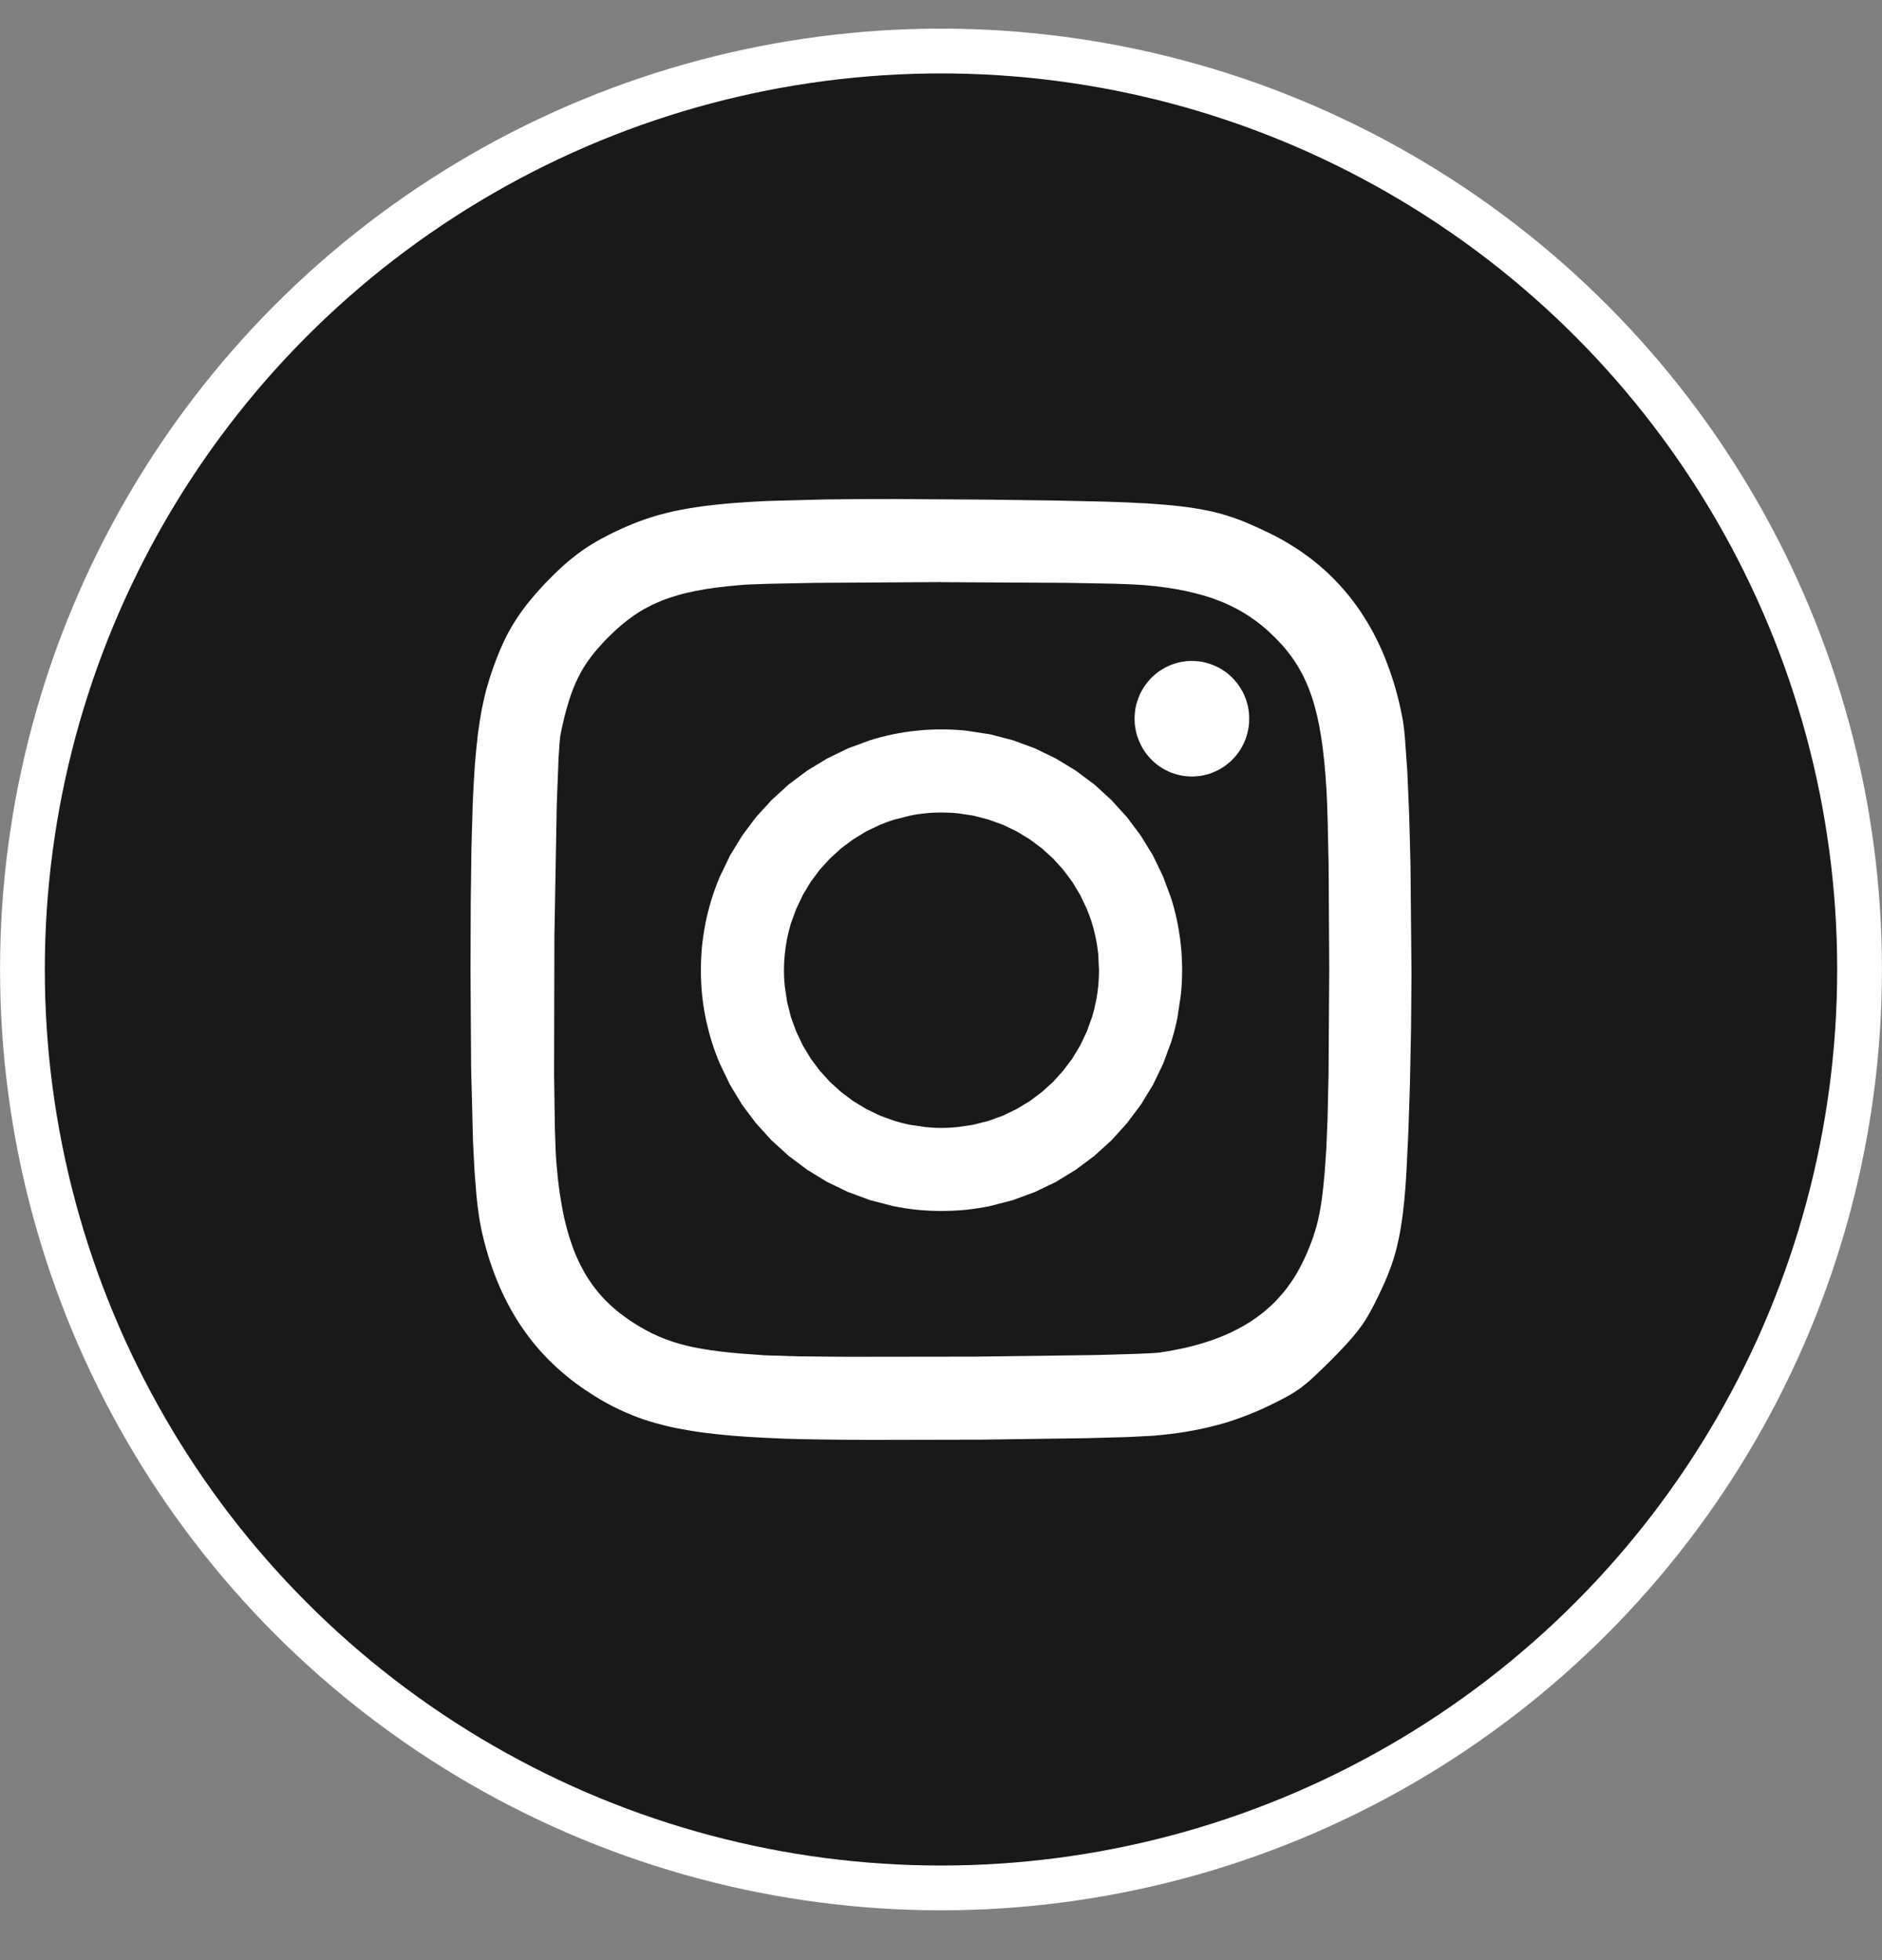
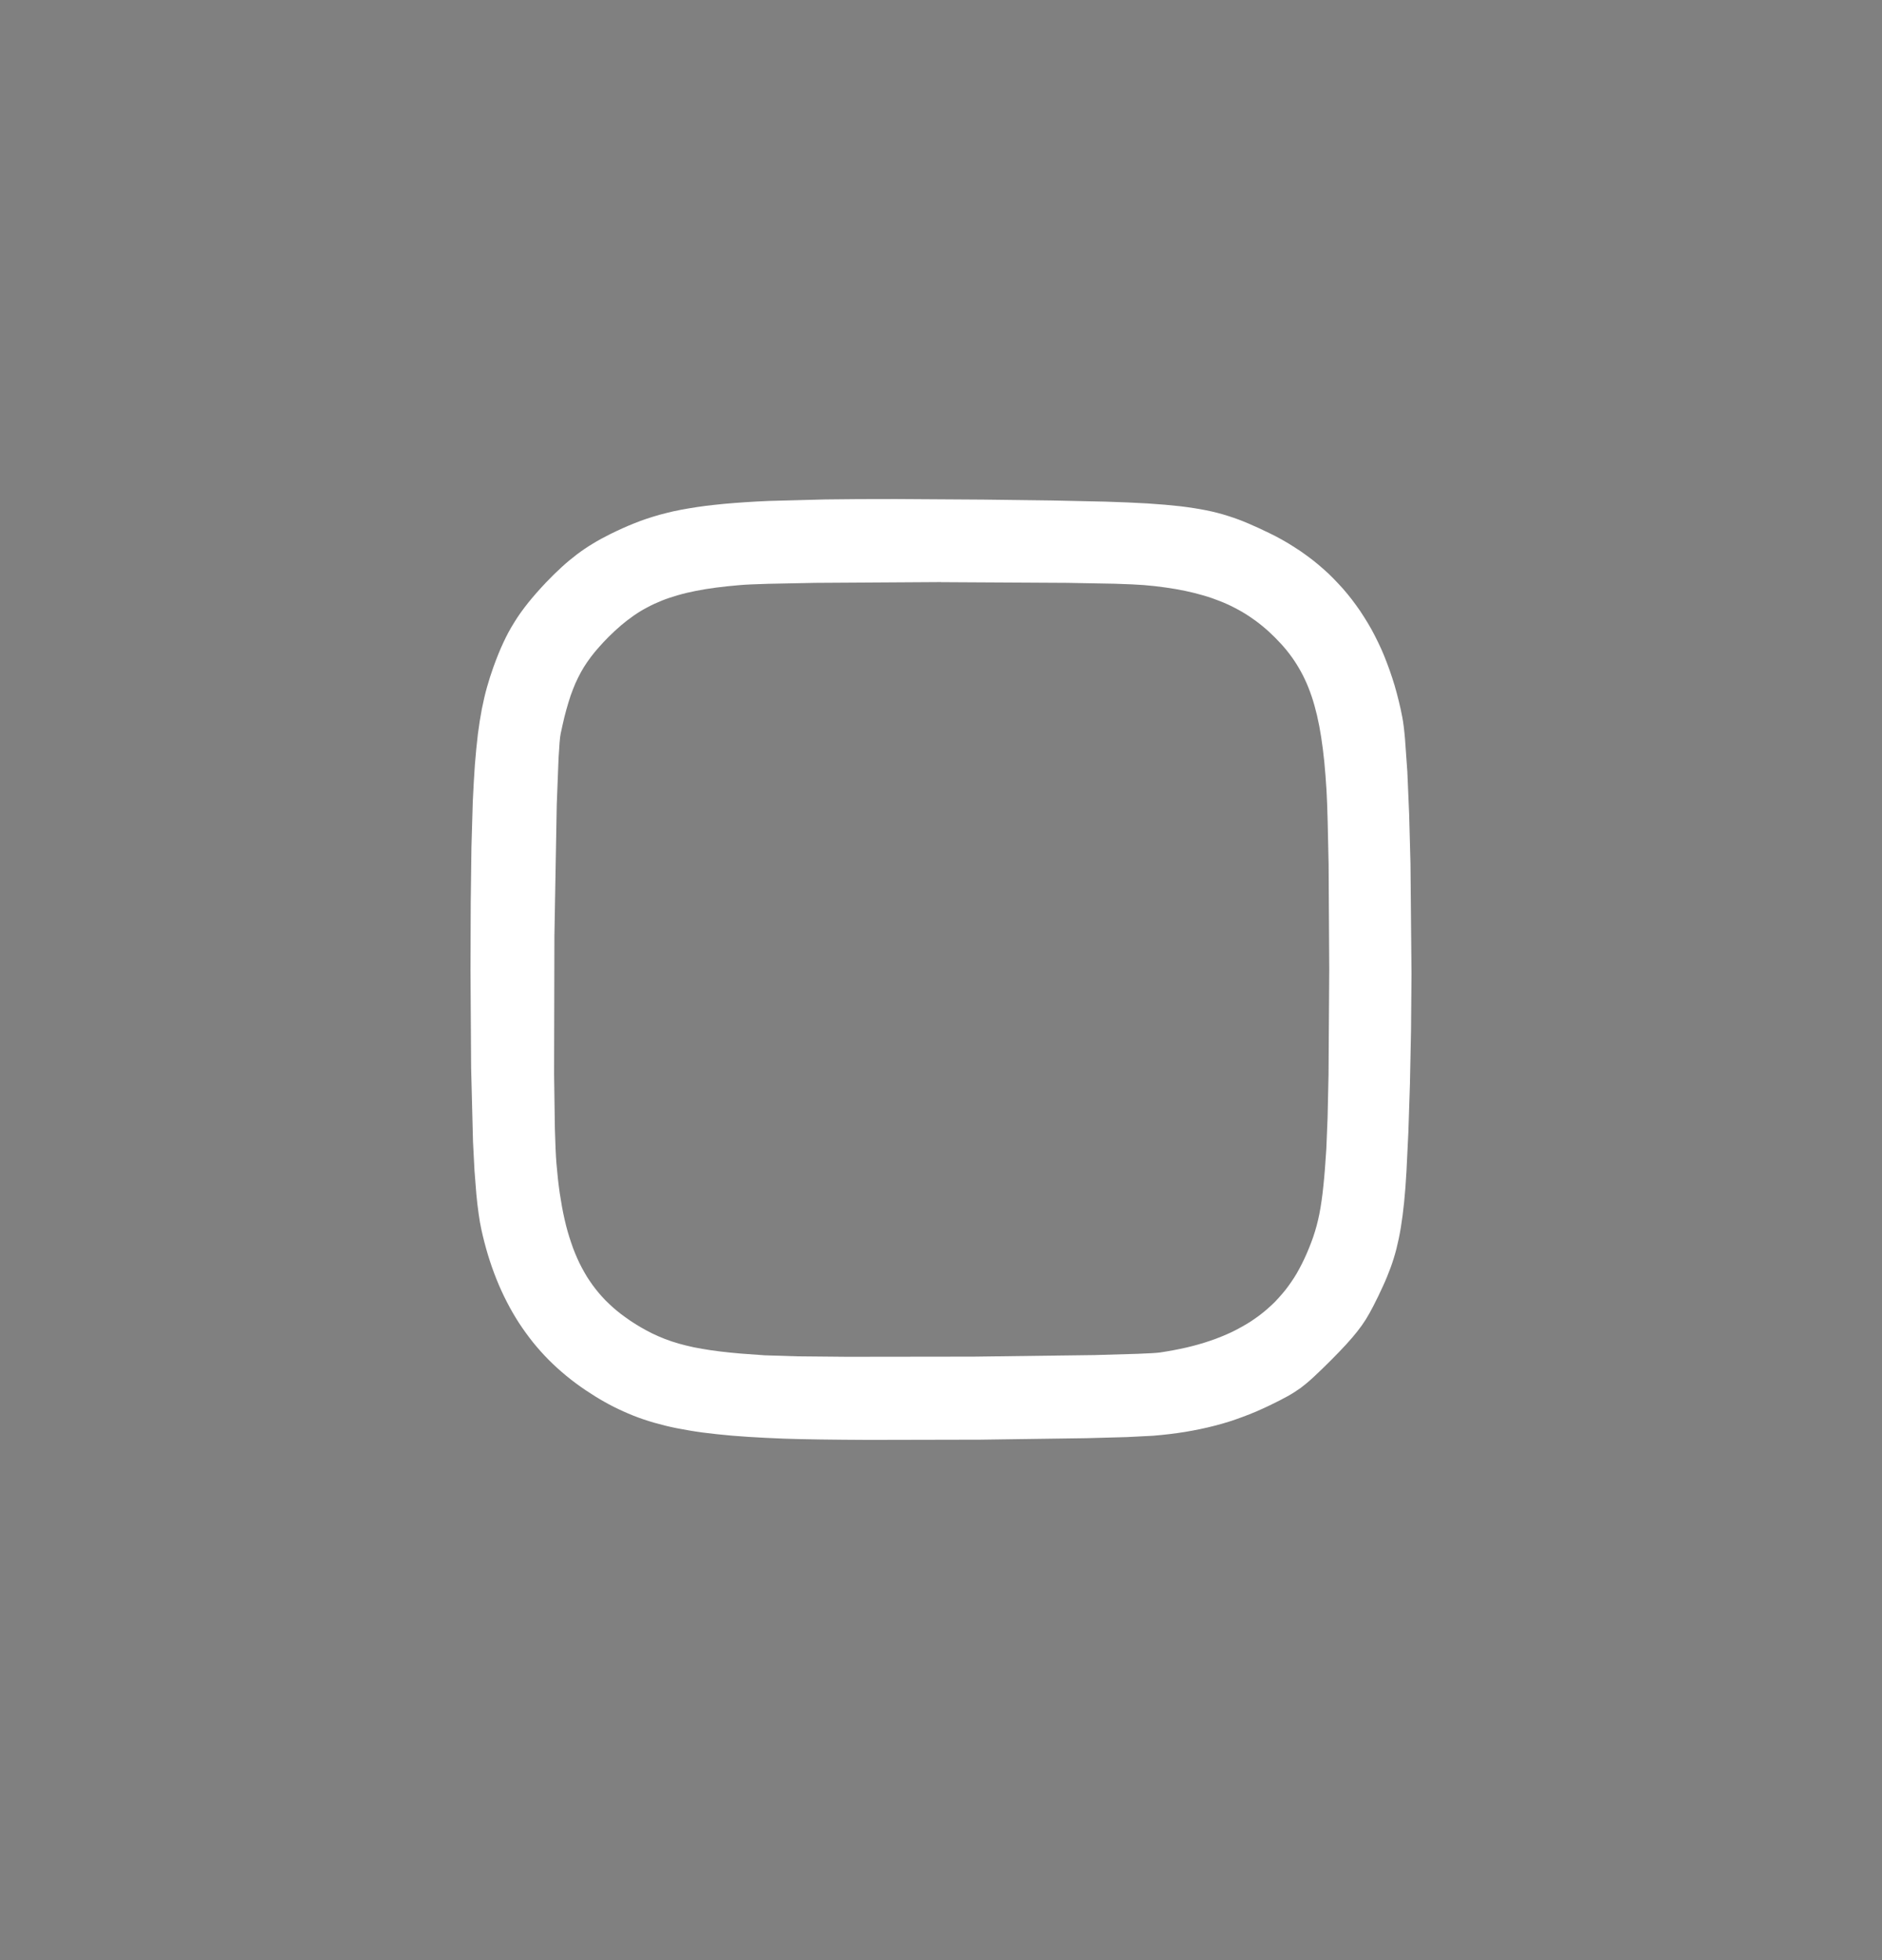
<svg xmlns="http://www.w3.org/2000/svg" width="24" height="25" viewBox="0 0 24 25" fill="none">
  <rect x="0" y="0" width="24" height="25" fill="#808080" stroke="none" />
-   <circle cx="12" cy="12.365" r="11.714" fill="#19191C" stroke="white" stroke-width="0.571" />
-   <path d="M12.006 9.303C11.901 9.303 11.796 9.308 11.694 9.319C11.591 9.329 11.489 9.345 11.39 9.365C11.29 9.386 11.192 9.411 11.096 9.441L10.814 9.545L10.546 9.675L10.293 9.829L10.057 10.006L9.839 10.205L9.64 10.423L9.463 10.66L9.309 10.913L9.18 11.181C9.141 11.273 9.106 11.367 9.076 11.463C9.046 11.559 9.021 11.657 9 11.757C8.98 11.857 8.964 11.958 8.953 12.061C8.943 12.164 8.938 12.268 8.938 12.374C8.938 12.48 8.943 12.584 8.953 12.687C8.964 12.789 8.979 12.891 9 12.991C9.021 13.091 9.046 13.189 9.076 13.285C9.106 13.381 9.141 13.475 9.18 13.567L9.309 13.835L9.463 14.089L9.64 14.325L9.839 14.544L10.057 14.742L10.293 14.919L10.546 15.074L10.814 15.203L11.096 15.307L11.39 15.383C11.49 15.403 11.591 15.419 11.694 15.43C11.797 15.44 11.902 15.445 12.006 15.445C12.112 15.445 12.216 15.44 12.319 15.43C12.421 15.419 12.523 15.403 12.623 15.383L12.916 15.307L13.198 15.203L13.466 15.074L13.719 14.919L13.956 14.742L14.174 14.544L14.372 14.325L14.549 14.089L14.704 13.835L14.833 13.567L14.937 13.285C14.967 13.189 14.992 13.091 15.013 12.991L15.059 12.687C15.07 12.584 15.075 12.48 15.075 12.374C15.075 12.268 15.07 12.164 15.059 12.061C15.049 11.959 15.033 11.857 15.013 11.757C14.992 11.657 14.967 11.559 14.937 11.463L14.833 11.181L14.704 10.913L14.549 10.66L14.372 10.423L14.174 10.205L13.956 10.006L13.719 9.829L13.466 9.675L13.198 9.545L12.916 9.441L12.623 9.365L12.319 9.319C12.215 9.308 12.111 9.303 12.006 9.303V9.303ZM12.006 10.363C12.076 10.363 12.145 10.366 12.213 10.373L12.413 10.403L12.606 10.453L12.791 10.52L12.966 10.604L13.132 10.705L13.286 10.82L13.429 10.95L13.558 11.092L13.674 11.247L13.774 11.413L13.858 11.589C13.883 11.649 13.906 11.711 13.925 11.774C13.945 11.837 13.961 11.902 13.974 11.967C13.988 12.033 13.998 12.1 14.005 12.168L14.015 12.374C14.015 12.444 14.011 12.513 14.005 12.581C13.998 12.649 13.988 12.716 13.974 12.781C13.961 12.847 13.945 12.912 13.925 12.975L13.858 13.16L13.774 13.336L13.674 13.502L13.558 13.656L13.429 13.799L13.286 13.928L13.132 14.044L12.966 14.144L12.791 14.229L12.606 14.296L12.413 14.345L12.213 14.375C12.144 14.382 12.075 14.386 12.006 14.386C11.937 14.386 11.868 14.382 11.8 14.375L11.6 14.345C11.534 14.332 11.47 14.315 11.407 14.296L11.222 14.229L11.046 14.144L10.881 14.044L10.726 13.928L10.584 13.799L10.454 13.656L10.339 13.502L10.239 13.336L10.155 13.16L10.087 12.975L10.038 12.781L10.008 12.581C10.001 12.512 9.997 12.443 9.997 12.374C9.997 12.305 10.001 12.236 10.008 12.168C10.015 12.1 10.025 12.033 10.038 11.967C10.051 11.902 10.068 11.838 10.087 11.774L10.155 11.589L10.239 11.413L10.339 11.247L10.454 11.092L10.584 10.95L10.726 10.82L10.881 10.705L11.046 10.604L11.222 10.52C11.282 10.495 11.344 10.472 11.407 10.453L11.6 10.404C11.665 10.39 11.732 10.38 11.8 10.373C11.868 10.366 11.937 10.363 12.006 10.363L12.006 10.363Z" fill="white" />
-   <path d="M15.2 8.43C15.175 8.43 15.151 8.431 15.127 8.433C15.102 8.436 15.078 8.44 15.054 8.444C15.03 8.449 15.007 8.455 14.984 8.463C14.96 8.47 14.937 8.478 14.915 8.488C14.893 8.497 14.871 8.508 14.849 8.52C14.828 8.532 14.807 8.545 14.787 8.558C14.767 8.572 14.747 8.587 14.729 8.603C14.71 8.619 14.692 8.636 14.675 8.653C14.658 8.671 14.642 8.689 14.627 8.709C14.612 8.728 14.598 8.748 14.585 8.768C14.572 8.789 14.559 8.81 14.548 8.832C14.537 8.854 14.527 8.877 14.518 8.9C14.51 8.922 14.502 8.946 14.495 8.969C14.489 8.993 14.483 9.017 14.479 9.041C14.475 9.066 14.472 9.09 14.471 9.114C14.469 9.132 14.469 9.149 14.469 9.167C14.469 9.191 14.47 9.216 14.472 9.24C14.475 9.265 14.479 9.289 14.483 9.313C14.488 9.337 14.494 9.361 14.501 9.384C14.509 9.408 14.517 9.431 14.527 9.454C14.536 9.476 14.547 9.498 14.558 9.52C14.57 9.542 14.583 9.562 14.596 9.583C14.61 9.603 14.625 9.623 14.641 9.641C14.656 9.66 14.673 9.678 14.69 9.695C14.708 9.712 14.726 9.729 14.745 9.744C14.764 9.759 14.784 9.774 14.805 9.787C14.825 9.8 14.846 9.812 14.868 9.823C14.89 9.835 14.912 9.845 14.935 9.854C14.957 9.862 14.981 9.87 15.004 9.877C15.028 9.883 15.051 9.889 15.075 9.893C15.099 9.897 15.124 9.9 15.148 9.902C15.165 9.903 15.182 9.904 15.2 9.904C15.224 9.904 15.248 9.902 15.273 9.9C15.297 9.898 15.321 9.894 15.345 9.889C15.369 9.884 15.392 9.878 15.416 9.871C15.439 9.863 15.462 9.855 15.484 9.845C15.507 9.836 15.529 9.825 15.55 9.813C15.571 9.802 15.592 9.789 15.612 9.775C15.632 9.761 15.652 9.746 15.67 9.73C15.689 9.715 15.707 9.698 15.724 9.68C15.741 9.663 15.757 9.644 15.772 9.625C15.787 9.606 15.801 9.586 15.815 9.565C15.828 9.544 15.84 9.523 15.851 9.501C15.862 9.479 15.872 9.457 15.881 9.434C15.89 9.411 15.897 9.387 15.904 9.364C15.91 9.34 15.916 9.316 15.92 9.292C15.924 9.268 15.927 9.243 15.929 9.219C15.93 9.202 15.93 9.184 15.93 9.167C15.93 9.142 15.929 9.118 15.927 9.093C15.924 9.069 15.921 9.044 15.916 9.02C15.911 8.996 15.905 8.972 15.898 8.949C15.891 8.925 15.882 8.902 15.873 8.88C15.863 8.857 15.853 8.835 15.841 8.813C15.829 8.792 15.816 8.771 15.803 8.751C15.789 8.73 15.774 8.711 15.758 8.692C15.743 8.673 15.726 8.655 15.709 8.638C15.691 8.621 15.673 8.605 15.654 8.589C15.635 8.574 15.615 8.56 15.594 8.547C15.574 8.533 15.553 8.521 15.531 8.51C15.509 8.499 15.487 8.489 15.464 8.48C15.442 8.471 15.418 8.463 15.395 8.457C15.372 8.45 15.348 8.445 15.324 8.44C15.3 8.436 15.276 8.433 15.251 8.432C15.234 8.43 15.217 8.43 15.2 8.43V8.43Z" fill="white" />
  <path d="M11.423 6.365C11.089 6.365 10.792 6.366 10.524 6.37L9.807 6.389C9.594 6.398 9.406 6.411 9.238 6.426C9.154 6.434 9.074 6.443 8.999 6.452C8.927 6.461 8.856 6.472 8.784 6.484C8.716 6.495 8.652 6.508 8.59 6.521C8.529 6.535 8.47 6.55 8.413 6.565C8.357 6.581 8.302 6.598 8.247 6.616C8.194 6.634 8.141 6.653 8.09 6.674C7.986 6.715 7.886 6.761 7.782 6.812C7.702 6.852 7.628 6.892 7.558 6.935C7.488 6.977 7.422 7.022 7.357 7.071C7.29 7.122 7.226 7.175 7.164 7.232C7.099 7.291 7.033 7.356 6.964 7.428C6.878 7.519 6.803 7.604 6.737 7.686C6.704 7.728 6.672 7.769 6.643 7.81C6.614 7.851 6.586 7.892 6.56 7.935C6.534 7.977 6.509 8.019 6.485 8.063C6.461 8.108 6.439 8.153 6.417 8.2C6.373 8.294 6.333 8.395 6.292 8.508C6.262 8.592 6.235 8.677 6.211 8.762C6.186 8.85 6.165 8.941 6.145 9.041C6.126 9.14 6.109 9.246 6.094 9.364C6.079 9.493 6.066 9.623 6.056 9.753C6.046 9.895 6.037 10.052 6.029 10.227L6.012 10.809L6.003 11.517L6 12.373L6.008 13.619L6.032 14.562L6.051 14.931L6.075 15.236C6.083 15.319 6.092 15.401 6.104 15.483C6.114 15.555 6.125 15.619 6.137 15.674C6.161 15.786 6.19 15.897 6.223 16.007C6.255 16.112 6.291 16.215 6.332 16.317C6.372 16.417 6.416 16.513 6.464 16.606C6.511 16.698 6.563 16.787 6.618 16.873C6.674 16.958 6.733 17.04 6.796 17.119C6.859 17.197 6.926 17.272 6.997 17.344C7.068 17.415 7.143 17.483 7.222 17.548C7.302 17.614 7.385 17.675 7.471 17.733C7.55 17.786 7.629 17.835 7.709 17.88C7.788 17.925 7.868 17.965 7.951 18.002C8.033 18.039 8.117 18.073 8.206 18.103C8.294 18.133 8.386 18.159 8.483 18.183C8.58 18.207 8.683 18.227 8.791 18.245C8.9 18.264 9.017 18.279 9.141 18.292C9.265 18.306 9.398 18.317 9.54 18.326C9.682 18.335 9.835 18.343 9.998 18.349C10.251 18.358 10.633 18.363 11.075 18.365L12.503 18.362L13.855 18.343L14.369 18.329L14.704 18.312C14.776 18.306 14.846 18.299 14.914 18.291C14.982 18.283 15.049 18.273 15.114 18.263C15.179 18.252 15.243 18.24 15.306 18.227C15.368 18.214 15.429 18.2 15.49 18.184C15.551 18.169 15.611 18.151 15.67 18.133C15.729 18.114 15.787 18.094 15.846 18.072C15.904 18.051 15.962 18.027 16.02 18.003C16.077 17.978 16.135 17.952 16.193 17.924C16.282 17.881 16.353 17.845 16.416 17.81C16.475 17.778 16.532 17.741 16.587 17.702C16.64 17.662 16.694 17.617 16.755 17.56C16.817 17.503 16.886 17.435 16.973 17.349C17.049 17.273 17.113 17.206 17.168 17.146C17.223 17.086 17.269 17.032 17.31 16.98C17.349 16.931 17.385 16.88 17.419 16.826C17.451 16.774 17.481 16.72 17.512 16.66C17.558 16.57 17.599 16.487 17.635 16.406C17.671 16.329 17.703 16.25 17.733 16.169C17.762 16.09 17.787 16.009 17.808 15.927C17.829 15.843 17.848 15.754 17.864 15.656C17.88 15.558 17.894 15.452 17.906 15.333C17.918 15.215 17.928 15.083 17.936 14.936L17.96 14.441L17.98 13.826L17.994 13.14L18 12.424L17.987 11.016L17.97 10.385L17.947 9.844L17.917 9.422C17.907 9.304 17.895 9.212 17.883 9.149C17.87 9.08 17.855 9.011 17.838 8.943C17.822 8.876 17.804 8.81 17.785 8.744C17.766 8.68 17.745 8.617 17.723 8.554C17.701 8.492 17.678 8.431 17.654 8.371C17.63 8.312 17.604 8.253 17.576 8.196C17.549 8.139 17.52 8.084 17.491 8.03C17.46 7.975 17.429 7.922 17.396 7.871C17.364 7.819 17.33 7.769 17.294 7.72C17.259 7.671 17.222 7.623 17.184 7.577C17.146 7.53 17.106 7.485 17.065 7.442C17.024 7.398 16.982 7.355 16.939 7.314C16.895 7.273 16.85 7.234 16.804 7.195C16.758 7.157 16.71 7.119 16.661 7.084C16.612 7.048 16.562 7.013 16.51 6.981C16.458 6.947 16.405 6.915 16.351 6.885C16.296 6.854 16.241 6.825 16.184 6.798C16.09 6.752 16.003 6.712 15.918 6.676C15.834 6.64 15.749 6.608 15.662 6.581C15.575 6.553 15.484 6.529 15.384 6.509C15.284 6.489 15.175 6.472 15.052 6.457C14.928 6.443 14.791 6.431 14.633 6.421C14.476 6.412 14.298 6.404 14.096 6.398L13.408 6.383L12.538 6.372L11.424 6.365L11.423 6.365ZM12.002 7.425L13.609 7.434L14.215 7.445C14.382 7.45 14.51 7.456 14.585 7.462C14.682 7.47 14.774 7.48 14.863 7.493C14.948 7.505 15.033 7.519 15.117 7.537C15.197 7.554 15.274 7.573 15.348 7.595C15.422 7.616 15.492 7.641 15.56 7.668C15.627 7.694 15.692 7.724 15.754 7.757C15.816 7.789 15.876 7.824 15.934 7.863C15.991 7.901 16.047 7.942 16.101 7.987C16.155 8.031 16.207 8.079 16.258 8.13C16.312 8.184 16.362 8.238 16.408 8.295C16.453 8.351 16.496 8.41 16.534 8.471C16.573 8.534 16.609 8.598 16.64 8.665C16.672 8.732 16.7 8.804 16.726 8.88C16.752 8.956 16.774 9.037 16.795 9.124C16.816 9.215 16.834 9.308 16.848 9.401C16.863 9.499 16.877 9.604 16.888 9.717C16.899 9.83 16.908 9.95 16.916 10.078C16.922 10.181 16.927 10.317 16.931 10.478L16.943 11.025L16.951 12.366L16.942 13.706L16.93 14.252L16.914 14.649C16.902 14.835 16.891 14.991 16.876 15.127C16.869 15.195 16.862 15.258 16.853 15.317C16.845 15.373 16.836 15.428 16.825 15.484C16.815 15.534 16.803 15.584 16.79 15.634C16.777 15.681 16.763 15.728 16.747 15.775C16.731 15.821 16.714 15.867 16.695 15.913C16.676 15.961 16.655 16.009 16.633 16.056C16.613 16.098 16.593 16.139 16.571 16.179C16.55 16.219 16.527 16.258 16.503 16.296C16.479 16.333 16.454 16.37 16.428 16.405C16.402 16.441 16.375 16.475 16.346 16.508C16.318 16.541 16.288 16.573 16.258 16.605C16.227 16.636 16.195 16.665 16.162 16.694C16.129 16.723 16.095 16.751 16.059 16.778C16.024 16.804 15.987 16.83 15.949 16.855C15.911 16.879 15.872 16.903 15.831 16.925C15.791 16.948 15.749 16.969 15.707 16.99C15.663 17.01 15.619 17.03 15.574 17.048C15.528 17.067 15.481 17.084 15.434 17.1C15.338 17.133 15.236 17.162 15.129 17.187C15.018 17.212 14.906 17.233 14.793 17.25C14.749 17.256 14.65 17.262 14.507 17.267L13.962 17.283L12.417 17.303L10.799 17.305L10.164 17.299L9.752 17.286L9.448 17.264C9.353 17.256 9.266 17.247 9.183 17.237C9.101 17.227 9.024 17.216 8.952 17.203C8.884 17.192 8.816 17.178 8.749 17.161C8.687 17.146 8.627 17.129 8.567 17.109C8.509 17.09 8.453 17.068 8.4 17.045C8.346 17.022 8.293 16.996 8.242 16.968C8.19 16.941 8.139 16.91 8.087 16.877C8.048 16.852 8.01 16.827 7.974 16.8C7.937 16.774 7.902 16.747 7.868 16.719C7.834 16.691 7.802 16.663 7.771 16.633C7.739 16.604 7.709 16.573 7.68 16.541C7.652 16.51 7.624 16.478 7.598 16.444C7.571 16.41 7.546 16.376 7.522 16.34C7.497 16.304 7.474 16.267 7.453 16.229C7.431 16.191 7.41 16.151 7.39 16.111C7.37 16.069 7.351 16.027 7.334 15.985C7.316 15.941 7.299 15.896 7.284 15.85C7.252 15.758 7.224 15.659 7.2 15.554C7.176 15.449 7.156 15.337 7.138 15.218C7.121 15.099 7.107 14.973 7.096 14.839C7.088 14.74 7.081 14.586 7.076 14.392L7.066 13.701L7.07 11.942L7.1 10.26L7.123 9.668L7.136 9.472C7.14 9.419 7.145 9.381 7.15 9.357C7.166 9.281 7.182 9.21 7.198 9.143C7.214 9.08 7.231 9.018 7.25 8.956C7.268 8.897 7.286 8.842 7.307 8.791C7.326 8.74 7.348 8.691 7.372 8.643C7.395 8.596 7.42 8.551 7.447 8.507C7.474 8.463 7.504 8.421 7.536 8.378C7.568 8.336 7.602 8.294 7.64 8.252C7.677 8.21 7.717 8.167 7.761 8.123C7.813 8.072 7.866 8.022 7.921 7.975C7.973 7.931 8.028 7.889 8.084 7.85C8.14 7.811 8.196 7.777 8.256 7.746C8.315 7.714 8.377 7.686 8.441 7.66C8.506 7.634 8.574 7.612 8.646 7.591C8.722 7.569 8.799 7.551 8.876 7.536C8.957 7.52 9.043 7.506 9.135 7.494C9.227 7.482 9.325 7.472 9.43 7.463C9.503 7.456 9.629 7.451 9.795 7.446L10.398 7.434L12.002 7.424L12.002 7.425Z" fill="white" />
</svg>